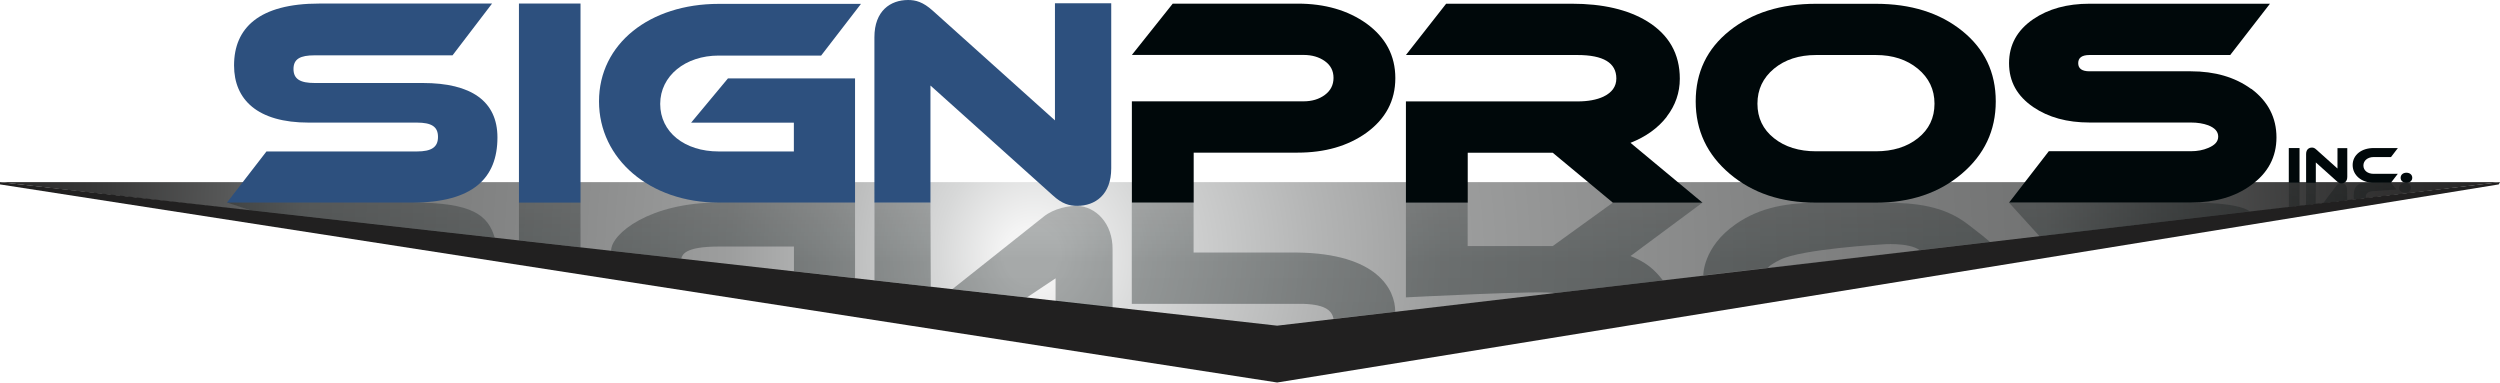
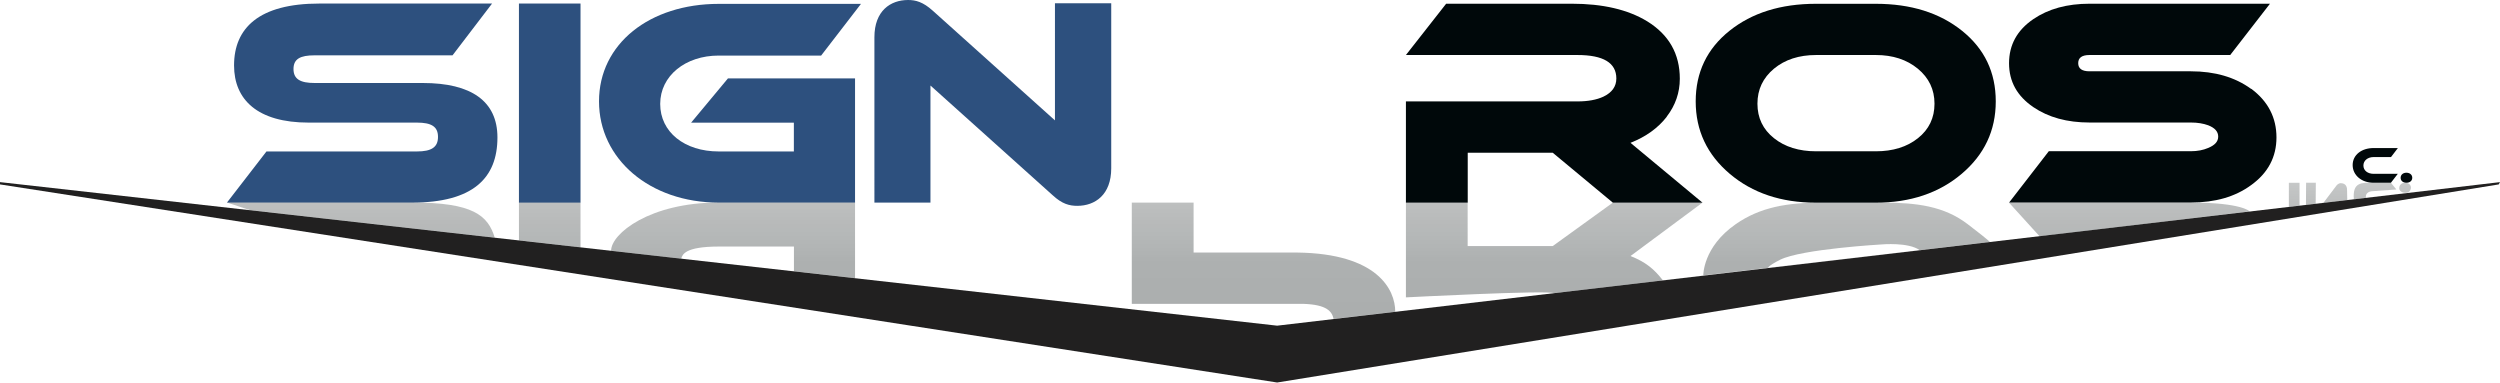
<svg xmlns="http://www.w3.org/2000/svg" id="Layer_1" data-name="Layer 1" viewBox="0 0 316.27 48.39">
  <defs>
    <style>
      .cls-1 {
        mask: url(#mask);
      }

      .cls-2 {
        fill: url(#radial-gradient);
      }

      .cls-3 {
        fill: #212020;
      }

      .cls-4 {
        fill: #2d507e;
      }

      .cls-5 {
        opacity: .34;
      }

      .cls-6 {
        fill: #00080a;
      }

      .cls-7 {
        fill: url(#linear-gradient);
      }

      .cls-8 {
        fill: #456fb1;
      }
    </style>
    <radialGradient id="radial-gradient" cx="158.25" cy="32.07" fx="129.99" fy="32.07" r="167.13" gradientTransform="translate(-.16 -2.33) scale(1 1.08)" gradientUnits="userSpaceOnUse">
      <stop offset=".02" stop-color="#f4f4f4" />
      <stop offset=".08" stop-color="#d7d8d8" />
      <stop offset=".19" stop-color="#b3b4b4" />
      <stop offset=".27" stop-color="#9d9e9e" />
      <stop offset=".33" stop-color="#959696" />
      <stop offset=".47" stop-color="#848585" />
      <stop offset=".66" stop-color="#727373" />
      <stop offset=".73" stop-color="#575858" />
      <stop offset=".84" stop-color="#393939" />
      <stop offset=".94" stop-color="#272626" />
      <stop offset="1" stop-color="#212020" />
    </radialGradient>
    <linearGradient id="linear-gradient" x1="164.69" y1="14.84" x2="164.69" y2="47.1" gradientUnits="userSpaceOnUse">
      <stop offset="0" stop-color="#fff" stop-opacity=".14" />
      <stop offset=".11" stop-color="#b0b0b0" stop-opacity=".41" />
      <stop offset=".31" stop-color="#4c4c4c" stop-opacity=".74" />
      <stop offset=".57" stop-color="#111" stop-opacity=".94" />
      <stop offset="1" stop-color="#000" />
    </linearGradient>
    <mask id="mask" x="22.97" y="22.72" width="283.44" height="26.64" maskUnits="userSpaceOnUse">
      <rect class="cls-7" x="22.97" y="22.72" width="283.44" height="26.64" />
    </mask>
  </defs>
-   <polygon class="cls-2" points="0 23.04 316.27 23.04 161.57 41.7 0 23.04" />
  <polygon class="cls-3" points="316.27 23.04 161.57 41.2 0 23.04 0 23.33 161.57 48.39 316.11 23.33 316.27 23.04" />
-   <path class="cls-6" d="M290.91,23.12h-1.36v-4.39h1.36v4.39Z" />
-   <path class="cls-6" d="M295.66,22.96l-2.69-2.41v2.58h-1.23v-3.64c0-.58.35-.82.74-.82.16,0,.33.04.54.24l2.69,2.41v-2.58h1.24v3.63c0,.58-.35.83-.75.83-.17,0-.33-.04-.54-.24Z" />
  <path class="cls-6" d="M303.34,21.99l-.87,1.13h-2.2c-1.52,0-2.64-.96-2.64-2.24s1.12-2.15,2.64-2.15h3.08l-.87,1.14h-2.2c-.74,0-1.29.44-1.29,1.07s.54,1.05,1.29,1.05h3.08Z" />
  <path class="cls-6" d="M304.43,21.85c.41,0,.74.24.74.64s-.33.63-.74.63-.73-.23-.73-.63.33-.64.73-.64Z" />
  <path class="cls-6" d="M210.85,14.76c1.1-1.43,1.66-3.03,1.66-4.8,0-3.14-1.37-5.56-4.12-7.26-2.44-1.49-5.63-2.23-9.56-2.23h-15.88l-5.09,6.49h21.7c3.28,0,4.92.99,4.92,2.97,0,1.01-.55,1.78-1.64,2.3-.86.4-1.95.6-3.28.6h-21.7v12.81h7.82v-6.32h10.75l7.61,6.32h11.34l-9.11-7.57c1.95-.77,3.48-1.87,4.59-3.3Z" />
  <path class="cls-6" d="M248.22,3.9c-2.84-2.28-6.48-3.42-10.92-3.42h-7.57c-4.44,0-8.09,1.14-10.94,3.42-2.85,2.28-4.27,5.26-4.27,8.93s1.44,6.73,4.31,9.16c2.87,2.43,6.51,3.65,10.9,3.65h7.57c4.37,0,8-1.22,10.87-3.65,2.87-2.43,4.31-5.48,4.31-9.16s-1.42-6.65-4.26-8.93ZM242.64,17.48c-1.39,1.11-3.17,1.66-5.33,1.66h-7.56c-2.16,0-3.94-.55-5.33-1.66-1.39-1.11-2.09-2.56-2.09-4.36s.7-3.27,2.09-4.43c1.39-1.15,3.17-1.73,5.33-1.73h7.56c2.14,0,3.91.58,5.31,1.73,1.4,1.16,2.11,2.63,2.11,4.43s-.7,3.25-2.09,4.36Z" />
  <path class="cls-6" d="M284.79,11.25c-2.05-1.49-4.59-2.23-7.64-2.23h-12.81c-.95,0-1.43-.34-1.43-1.03s.48-1.03,1.43-1.03h17.8l5.03-6.49h-22.82c-2.84,0-5.21.65-7.12,1.95-2.05,1.4-3.07,3.26-3.07,5.58s1.02,4.15,3.07,5.55c1.91,1.3,4.28,1.95,7.12,1.95h12.81c.84,0,1.57.12,2.2.35.84.33,1.26.8,1.26,1.43s-.42,1.08-1.25,1.43c-.65.28-1.38.42-2.2.42h-17.98l-5.02,6.49h23.01c3.07,0,5.6-.73,7.6-2.2,2.14-1.54,3.21-3.55,3.21-6.04s-1.06-4.56-3.18-6.14Z" />
  <path class="cls-4" d="M53.49,10.5c6.13,0,9.44,2.3,9.44,6.89,0,5.16-3.12,8.24-10.79,8.24h-23.43l5-6.47h19.03c1.84,0,2.67-.53,2.67-1.84s-.83-1.81-2.67-1.81h-13.69c-6.47,0-9.44-2.9-9.44-7.23,0-4.74,3.16-7.83,10.79-7.83h21.85l-5,6.55h-17.45c-1.81,0-2.67.45-2.67,1.73s.86,1.77,2.67,1.77h13.69Z" />
  <path class="cls-4" d="M73.44,25.64h-7.79V.45h7.79v25.19Z" />
  <path class="cls-4" d="M92.09,9.92h16.08v15.71h-17.25c-8.72,0-15.14-5.52-15.14-12.81S82.2.49,90.92.49h18l-5.04,6.54h-12.96c-4.21,0-7.4,2.56-7.4,6.12s3.08,6.01,7.4,6.01h9.51v-3.64h-13l4.66-5.6Z" />
  <path class="cls-4" d="M133.16,24.69l-15.45-13.87v14.81h-7.09V4.71c0-3.35,2.04-4.71,4.26-4.71.94,0,1.88.23,3.13,1.36l15.45,13.87V.41h7.12v20.88c0,3.35-2.04,4.75-4.3,4.75-.98,0-1.92-.23-3.13-1.36Z" />
-   <path class="cls-6" d="M176.52,9.89c0,2.84-1.22,5.14-3.66,6.91-2.35,1.68-5.25,2.51-8.71,2.51h-13.14v6.32h-7.82v-12.81h21.71c1.07,0,1.97-.27,2.7-.81.73-.54,1.1-1.26,1.1-2.16s-.37-1.6-1.1-2.12c-.73-.52-1.63-.78-2.7-.78h-21.71l5.17-6.49h15.81c3.44,0,6.34.84,8.69,2.51,2.44,1.77,3.66,4.07,3.66,6.91Z" />
  <g class="cls-1">
    <g class="cls-5">
      <path class="cls-6" d="M290.92,26.01l-1.36.16v-3.05s1.35,0,1.35,0v2.89Z" />
      <path class="cls-6" d="M296.17,23.18c.39,0,.75.24.75.83l.03,1.3-5.23.61.02-2.81h1.23l-.02,2.66.99-.12,1.69-2.24c.21-.2.37-.24.54-.24Z" />
      <path class="cls-6" d="M300.25,24.18c-1.14.03-.94.84-.94.84l-1.53.19c-.18-2.19.96-2.1,2.48-2.1h2.2l.7.86-2.91.21Z" />
      <path class="cls-6" d="M303.53,23.84c-.03-.41.27-.71.67-.72.59-.02.82.34.8.64,0,0-.03.63-.66.63-.79,0-.82-.55-.82-.55Z" />
      <path class="cls-6" d="M210.38,35.47l-13.77,1.62c-.86-.4-18.75.53-18.75.53v-11.98s7.81,0,7.81,0v5.49h10.76l7.6-5.49h11.34l-9.1,6.75c1.95.77,3,1.66,4.11,3.09Z" />
      <path class="cls-6" d="M251.73,30.61s.11-.02-2.8-2.25c-2.99-2.29-6.46-2.73-10.83-2.73h-7.64c-4.4,0-7.79.58-10.88,2.73-4.17,2.9-4.1,6.48-4.1,6.48l36.25-4.23ZM223.66,33.91s-.07-.23,1.52-1.04c2.69-1.37,12.9-1.95,12.9-1.95,0,0,3.36-.3,4.78.73l-19.2,2.26Z" />
      <path class="cls-6" d="M258.02,29.89l-3.87-4.26h23.1c6.4,0,7.36,1.12,7.36,1.12l-26.59,3.14Z" />
      <path class="cls-6" d="M31.65,26.59l-2.94-.97h23.46c7.67,0,9.56,1.62,10.42,4.45l-30.94-3.48Z" />
      <path class="cls-6" d="M73.44,31.29l-7.79-.88v-4.78h7.79v5.65Z" />
      <path class="cls-6" d="M100.44,34.32v-3.13s-9.5,0-9.5,0c-4.32,0-4.61,1.03-4.76,1.53l-8.87-1c0-2.16,4.89-6.1,13.61-6.1h17.25v9.57s-7.73-.87-7.73-.87Z" />
-       <path class="cls-6" d="M136.28,26.05c2.32.06,4.5,2.19,4.47,5.51v7.38s-7.21-.81-7.21-.81v-2.92l-3.64,2.43-19.27-2.17v-9.84s7.08,0,7.08,0l.04,10.64,2.73.31,11.56-9.18c1.34-1.08,3.27-1.38,4.24-1.35Z" />
      <path class="cls-6" d="M168.71,40.35c-.2-.95-.85-1.81-3.82-1.91h-21.71v-12.81h7.82v6.32h13.14c10.07.13,12.37,4.65,12.37,7.49l-7.8.91Z" />
    </g>
  </g>
  <path class="cls-8" d="M152.07,21.65v-.29.37s0-.05,0-.07Z" />
</svg>